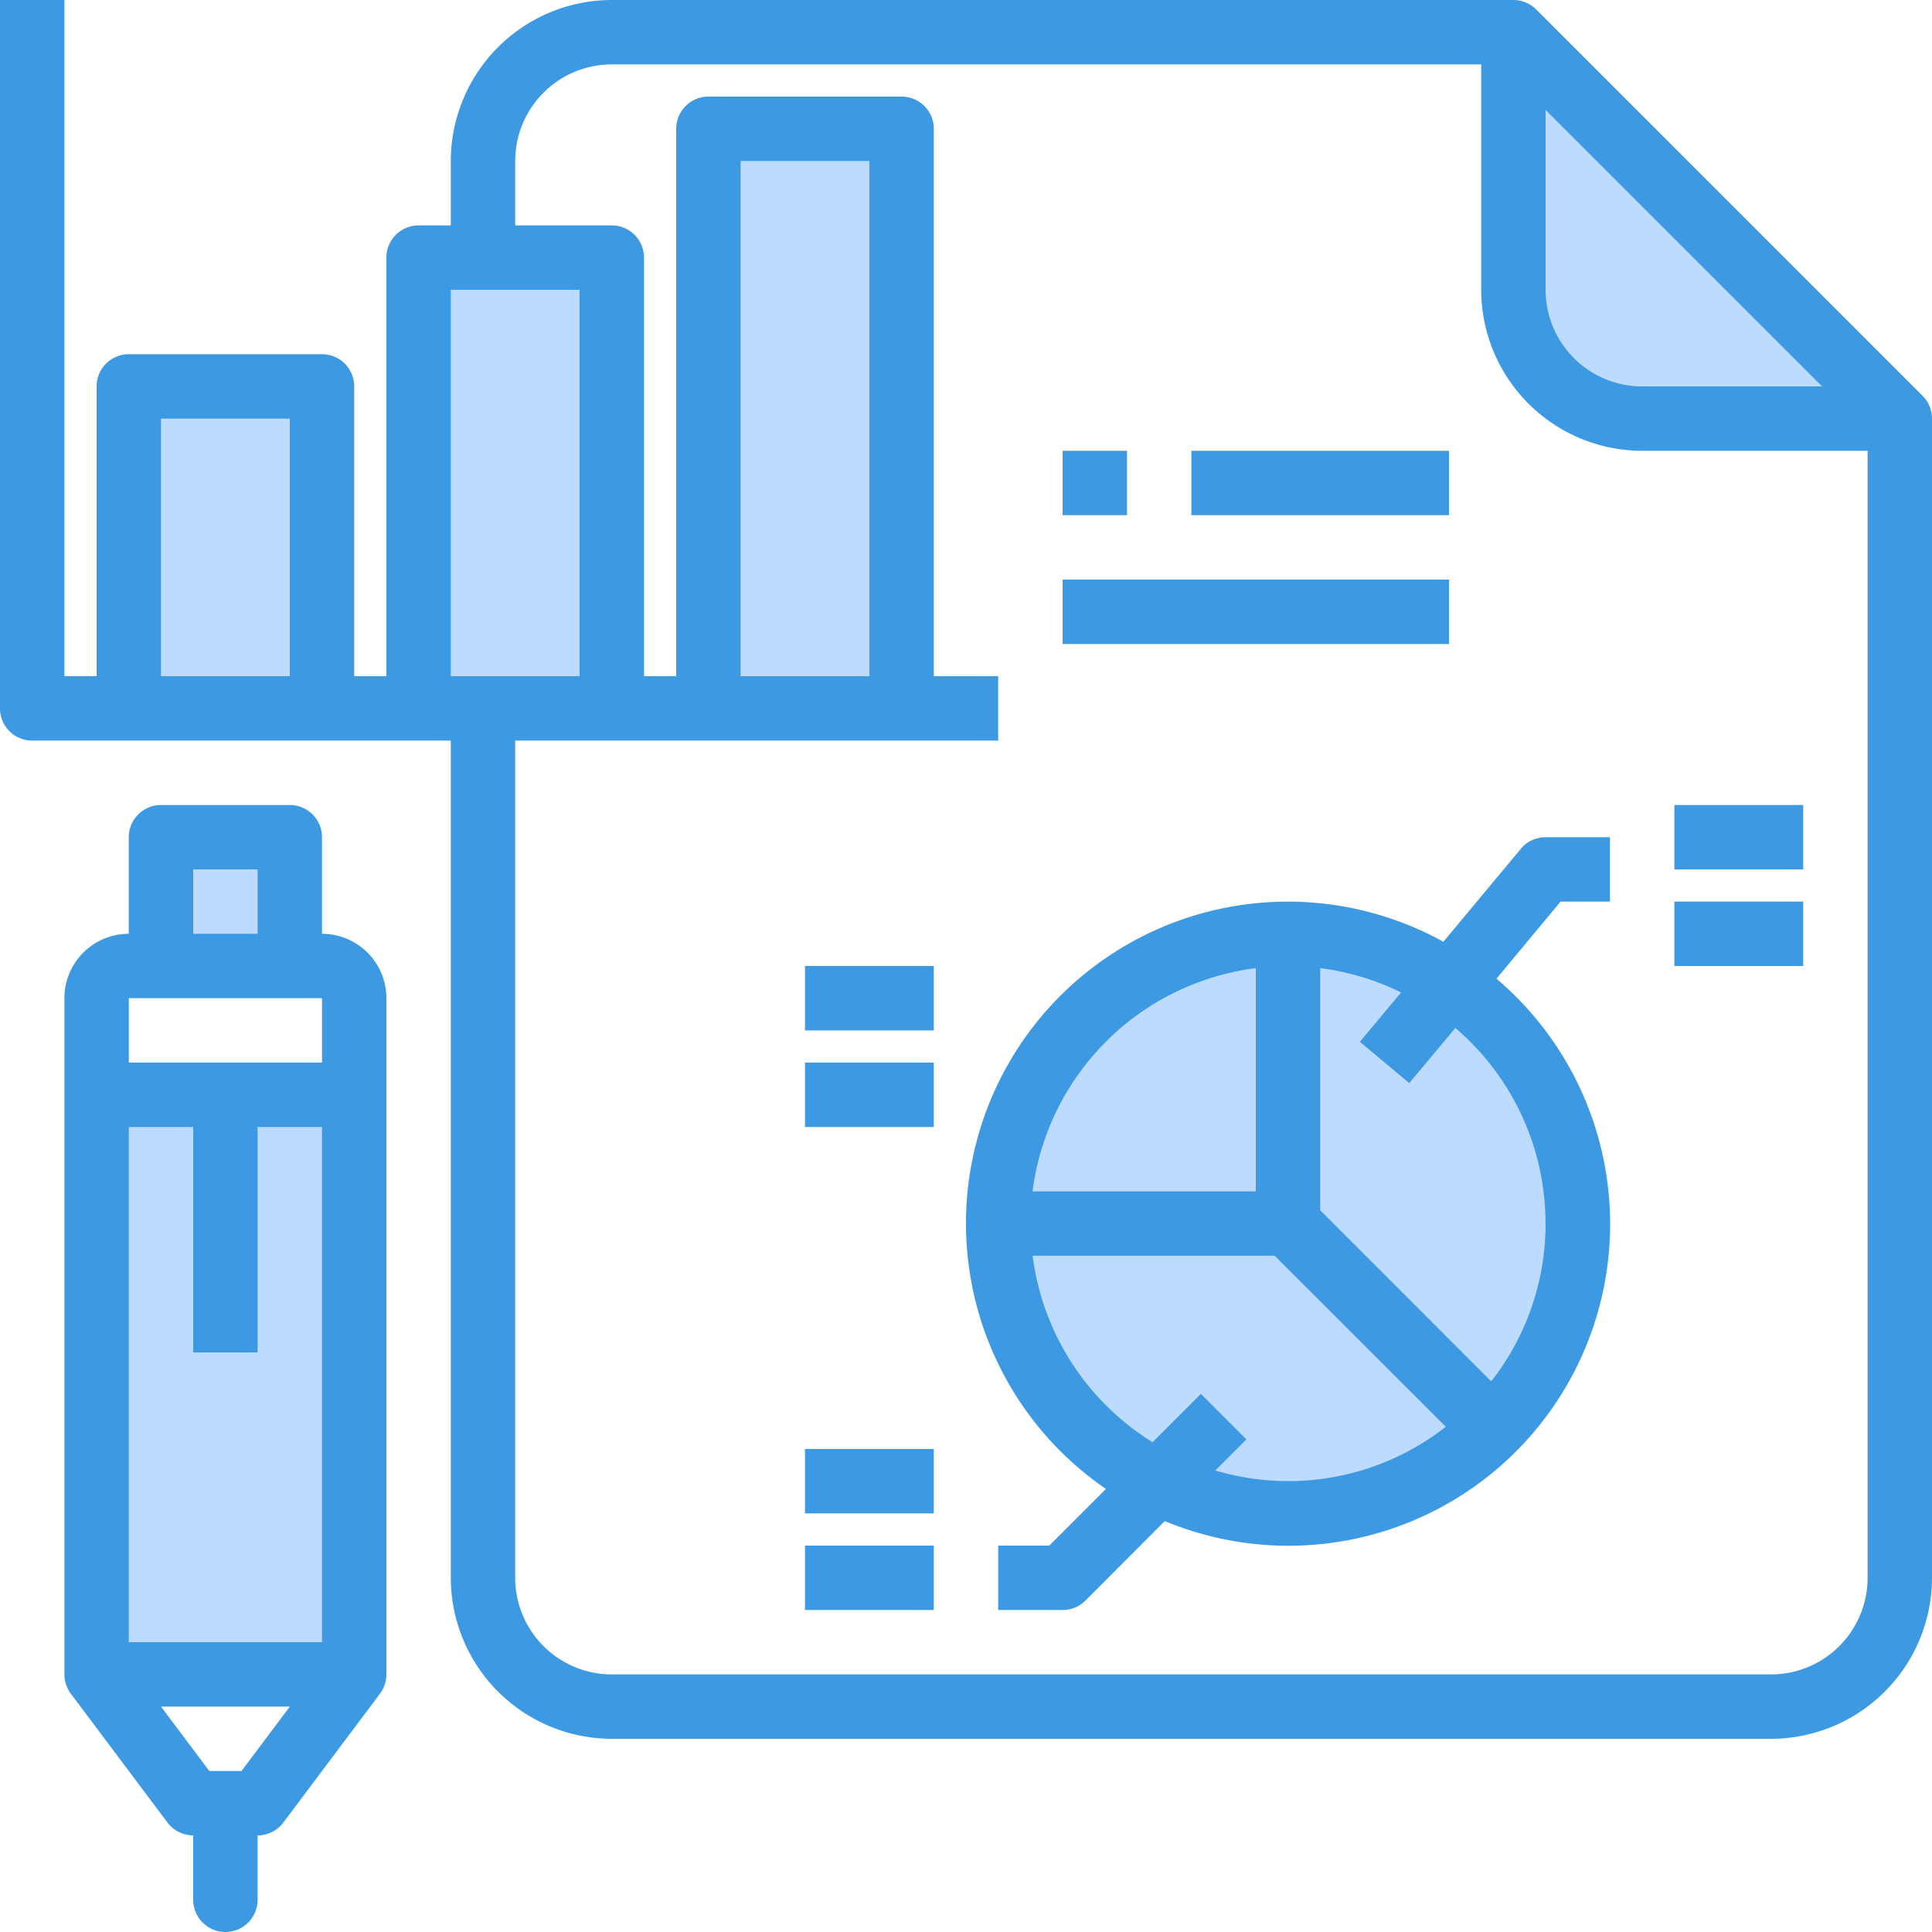
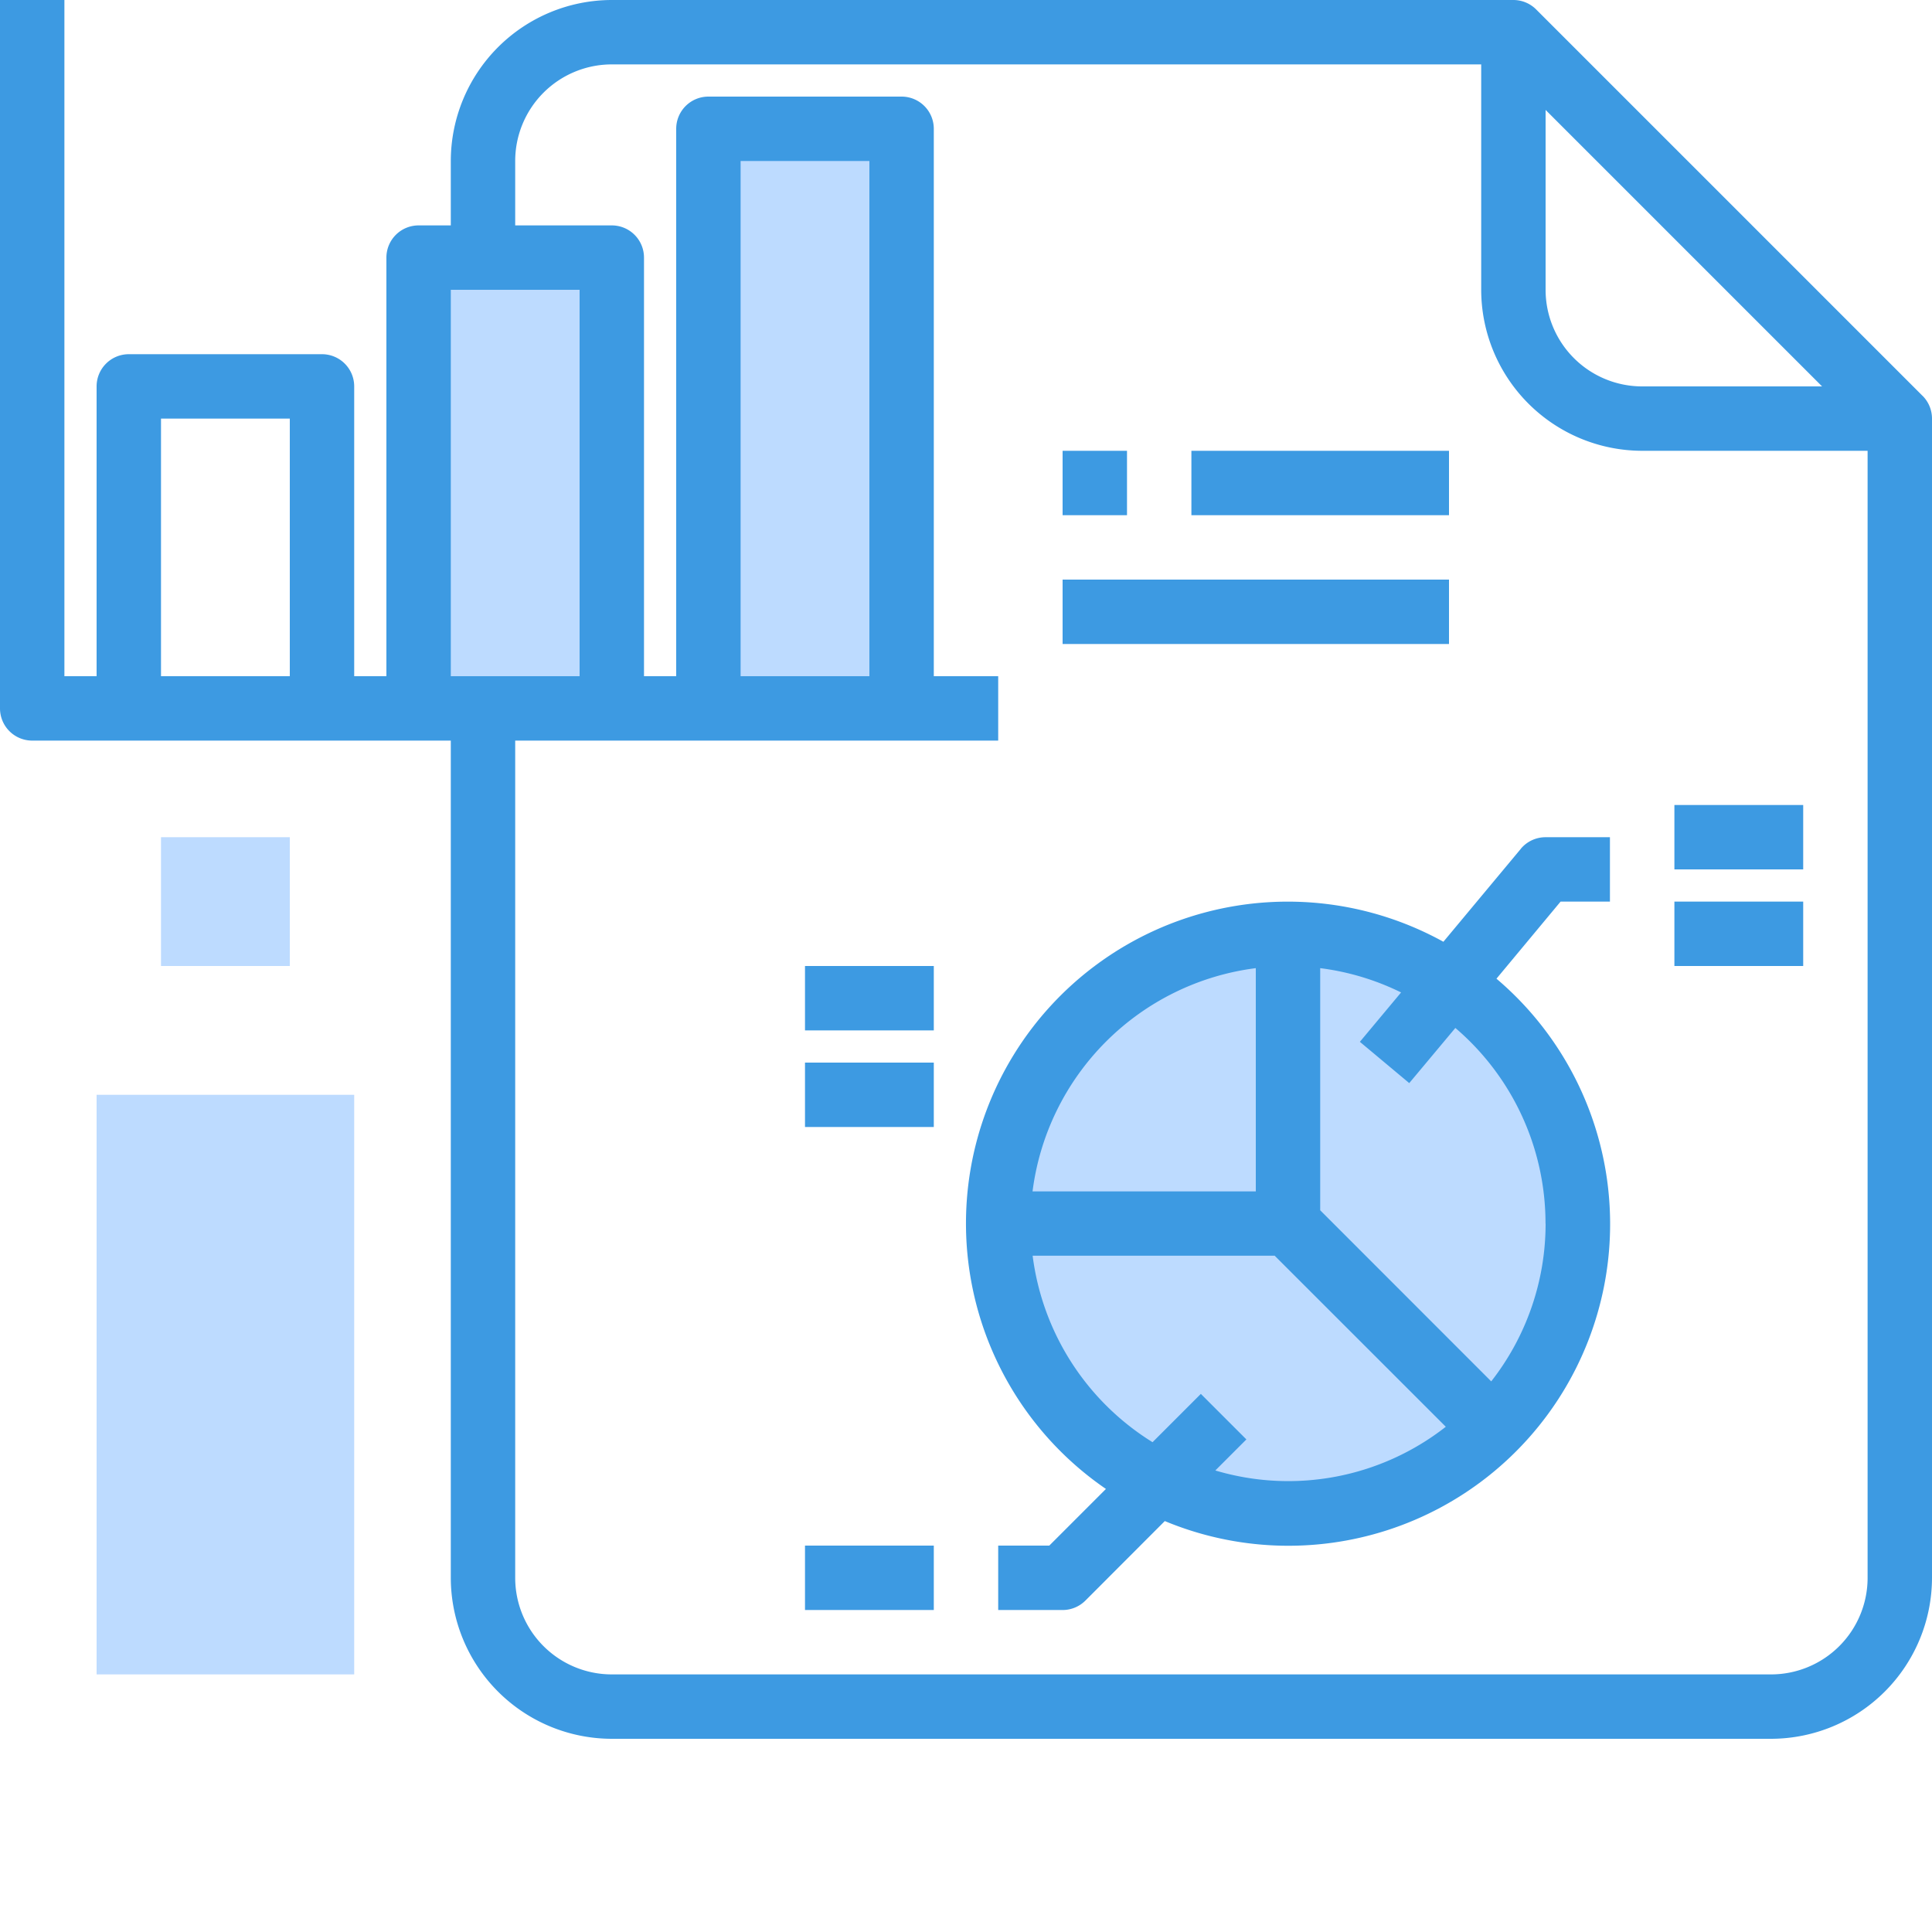
<svg xmlns="http://www.w3.org/2000/svg" width="90" height="90" viewBox="0 0 90 90">
  <defs>
    <style>.a{fill:none;}.b{fill:#bddbff;}.c{fill:#3d9ae2;}</style>
  </defs>
  <g transform="translate(-271 -418)">
    <rect class="a" width="90" height="90" transform="translate(271 418)" />
    <g transform="translate(271 418)">
-       <path class="b" d="M376,20a6,6,0,0,0,6,6h12L376,8Zm0,0" transform="translate(-305.5 -6.5)" />
      <path class="b" d="M176,32h9V59h-9Zm0,0" transform="translate(-143 -26)" />
      <path class="b" d="M113,64h-9V85h9Zm0,0" transform="translate(-84.5 -52)" />
-       <path class="b" d="M32,96h9v15H32Zm0,0" transform="translate(-26 -78)" />
      <path class="b" d="M269.067,234.32A13.441,13.441,0,0,0,261.5,232v13.5H248a13.5,13.5,0,1,0,21.067-11.18Zm0,0" transform="translate(-201.5 -188.5)" />
      <path class="b" d="M261.5,232A13.5,13.5,0,0,0,248,245.5h13.5Zm0,0" transform="translate(-201.5 -188.5)" />
      <path class="b" d="M30,272H24v27H36V272Zm0,0" transform="translate(-19.5 -221)" />
      <path class="b" d="M40,208h6v6H40Zm0,0" transform="translate(-32.5 -169)" />
      <g transform="translate(0 0)">
        <path class="c" d="M89.56,18.44l-18-18A1.5,1.5,0,0,0,70.5,0h-42A7.509,7.509,0,0,0,21,7.5v3H19.5A1.5,1.5,0,0,0,18,12V31.5H16.5V18A1.5,1.5,0,0,0,15,16.5H6A1.5,1.5,0,0,0,4.5,18V31.5H3V0H0V33a1.5,1.5,0,0,0,1.5,1.5H21v39A7.509,7.509,0,0,0,28.5,81h54A7.509,7.509,0,0,0,90,73.5v-54a1.5,1.5,0,0,0-.439-1.061ZM72,5.121,84.879,18H76.5A4.5,4.5,0,0,1,72,13.5ZM21,13.5h6v18H21ZM7.5,31.5v-12h6v12ZM82.5,78h-54A4.5,4.5,0,0,1,24,73.5v-39H46.5v-3h-3V6A1.5,1.5,0,0,0,42,4.5H33A1.5,1.5,0,0,0,31.5,6V31.5H30V12a1.5,1.5,0,0,0-1.5-1.5H24v-3A4.5,4.5,0,0,1,28.5,3H69V13.5A7.509,7.509,0,0,0,76.5,21H87V73.5A4.5,4.5,0,0,1,82.5,78Zm-42-46.5h-6V7.5h6Zm0,0" transform="translate(0 0)" />
        <path class="c" d="M416,200h6v3h-6Zm0,0" transform="translate(-338 -162.5)" />
-         <path class="c" d="M416,224h6v3h-6Zm0,0" transform="translate(-338 -182)" />
+         <path class="c" d="M416,224h6v3h-6Z" transform="translate(-338 -182)" />
        <path class="c" d="M265.854,208.539l-3.609,4.332a14.991,14.991,0,0,0-15.72,25.49l-2.64,2.64h-2.379v3h3a1.5,1.5,0,0,0,1.061-.439l3.7-3.705a14.986,14.986,0,0,0,15.45-25.266l2.986-3.59h2.3v-3h-3a1.5,1.5,0,0,0-1.152.538ZM253.506,214.1v10.4h-10.4A12.012,12.012,0,0,1,253.506,214.1Zm-1.885,23.4,1.446-1.446-2.121-2.121-2.25,2.25a12,12,0,0,1-5.586-8.687h11.276l7.971,7.968a11.9,11.9,0,0,1-10.731,2.038ZM267.006,226a11.918,11.918,0,0,1-2.533,7.35l-7.967-7.971V214.1a11.9,11.9,0,0,1,3.768,1.132l-1.92,2.3,2.3,1.923,2.148-2.569a11.971,11.971,0,0,1,4.2,9.108Zm0,0" transform="translate(-195.006 -169)" />
        <path class="c" d="M200,240h6v3h-6Zm0,0" transform="translate(-162.5 -195)" />
        <path class="c" d="M200,264h6v3h-6Zm0,0" transform="translate(-162.5 -214.5)" />
        <path class="c" d="M200,384h6v3h-6Zm0,0" transform="translate(-162.5 -312)" />
-         <path class="c" d="M200,360h6v3h-6Zm0,0" transform="translate(-162.5 -292.5)" />
        <path class="c" d="M296,112h12v3H296Zm0,0" transform="translate(-240.5 -91)" />
        <path class="c" d="M264,112h3v3h-3Zm0,0" transform="translate(-214.5 -91)" />
        <path class="c" d="M264,144h18v3H264Zm0,0" transform="translate(-214.5 -117)" />
-         <path class="c" d="M28,206v-4.5a1.5,1.5,0,0,0-1.5-1.5h-6a1.5,1.5,0,0,0-1.5,1.5V206a3,3,0,0,0-3,3v31.5a1.5,1.5,0,0,0,.3.9l4.5,6a1.5,1.5,0,0,0,1.2.6v3a1.5,1.5,0,1,0,3,0v-3a1.5,1.5,0,0,0,1.2-.6l4.5-6a1.5,1.5,0,0,0,.3-.9V209A3,3,0,0,0,28,206Zm-6-3h3v3H22Zm6,6v3H19v-3Zm-9,30V215h3v10.5h3V215h3v24Zm5.25,6h-1.5l-2.25-3h6Zm0,0" transform="translate(-13 -162.5)" />
      </g>
    </g>
  </g>
</svg>